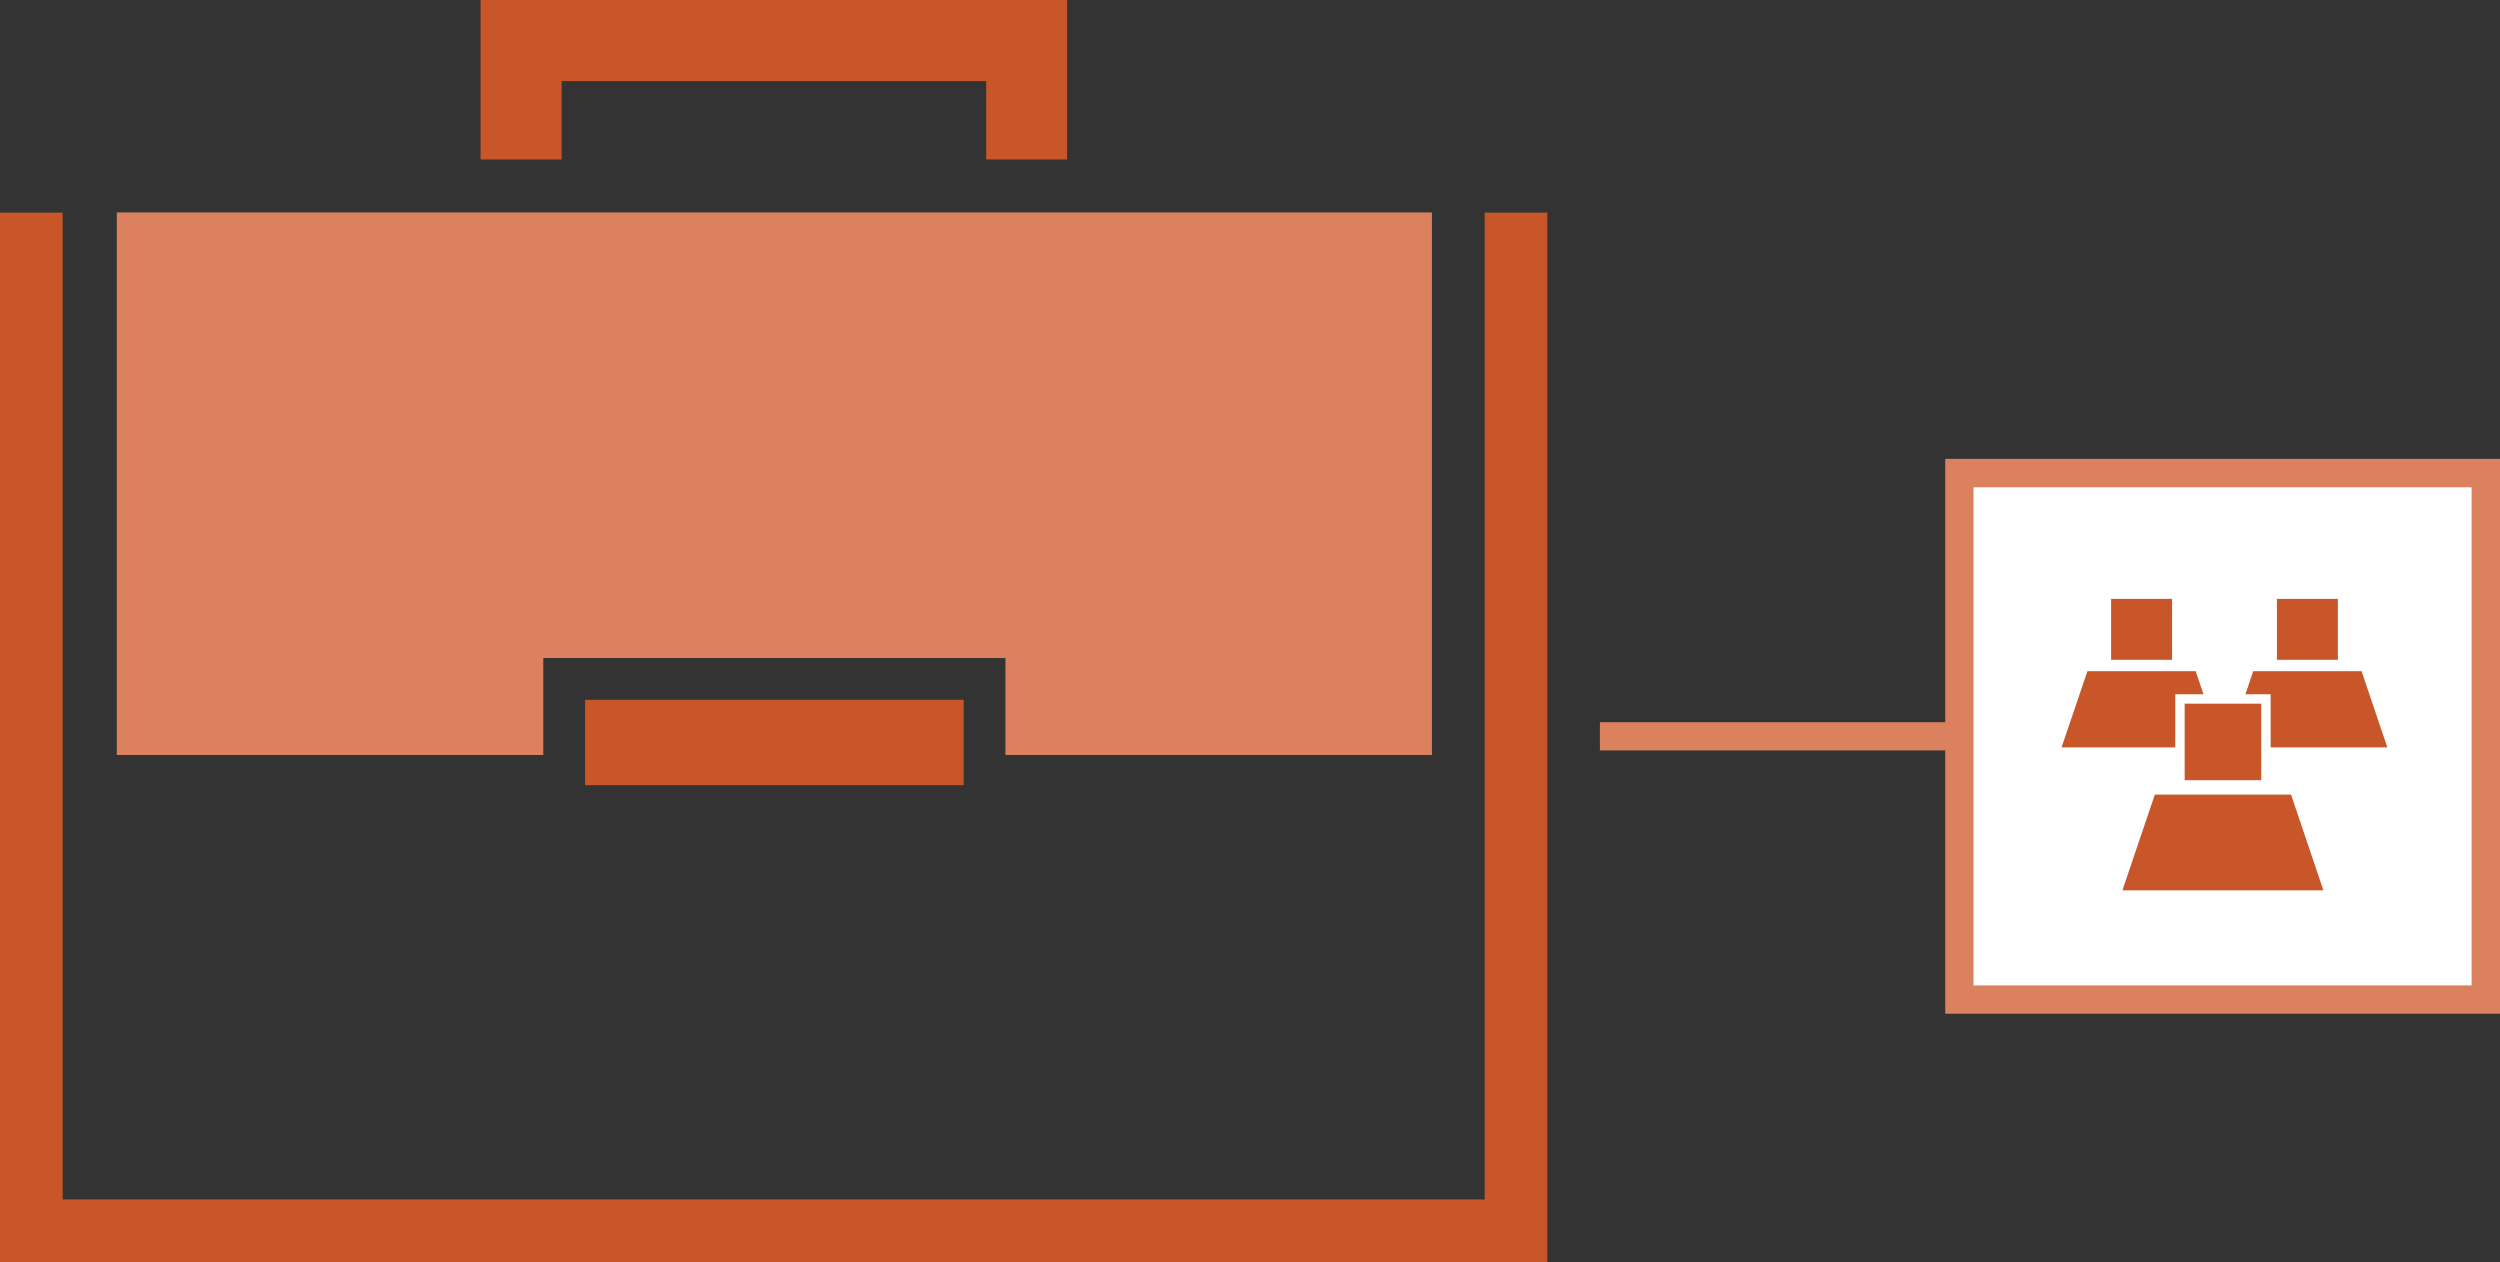
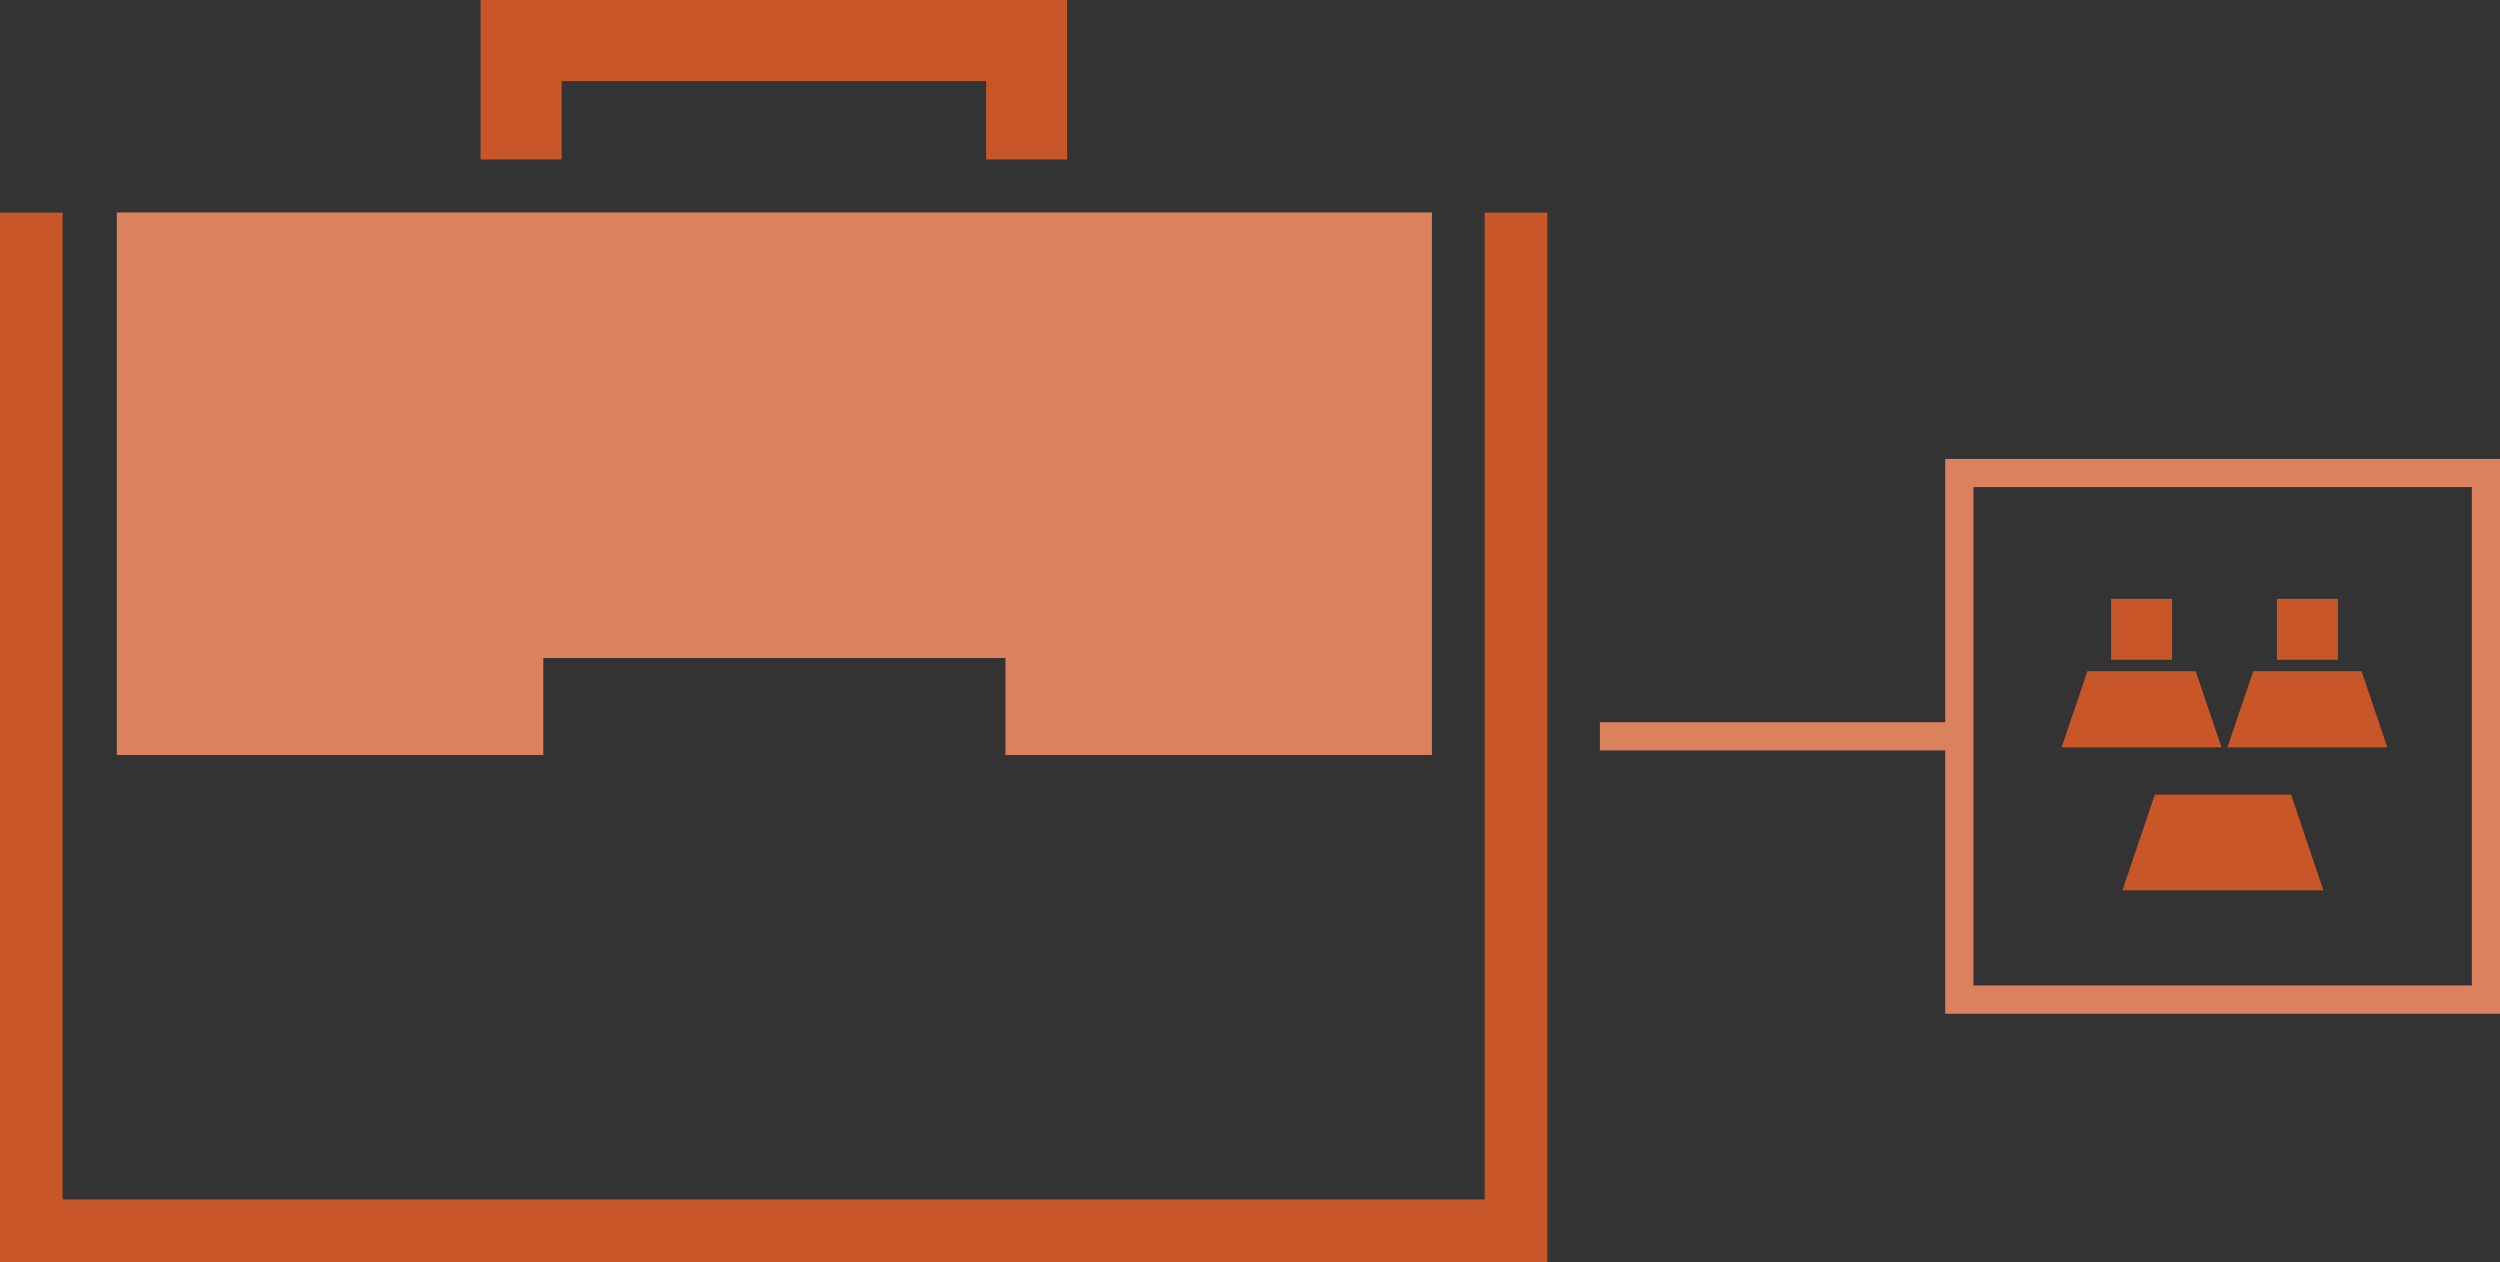
<svg xmlns="http://www.w3.org/2000/svg" id="Layer_1" data-name="Layer 1" viewBox="0 0 265.83 134.2">
  <rect x="0" y="0" width="265.83" height="134.2" fill="#333333" stroke="none" />
  <defs>
    <style>.cls-1{fill:#dc815e;}.cls-2{fill:#d6855b;}.cls-3{fill:#c85628;}.cls-4{fill:#fff;}</style>
  </defs>
  <title>icon-employment-labor_hr-comp</title>
  <polygon class="cls-1" points="152.26 22.61 152.26 80.28 106.91 80.28 106.91 69.97 57.77 69.97 57.77 80.28 12.42 80.28 12.42 22.61 152.26 22.61" />
  <rect class="cls-2" x="12.42" y="22.59" width="139.84" height="0.03" />
  <polygon class="cls-3" points="59.72 8.62 104.86 8.62 104.86 16.96 113.47 16.96 113.47 0 51.1 0 51.1 16.96 59.72 16.96 59.72 8.62" />
  <polygon class="cls-3" points="164.53 22.61 164.53 134.2 0 134.2 0 22.61 6.66 22.61 6.66 127.54 157.87 127.54 157.87 22.61 164.53 22.61" />
-   <rect class="cls-3" x="62.21" y="74.41" width="40.26" height="9.08" />
  <path class="cls-1" d="M470,315.77H433.28v3H470v28h59v-59H470Zm56-25v53H473v-53Z" transform="translate(-263.16 -238.98)" />
-   <rect class="cls-4" x="209.83" y="51.8" width="53" height="53" />
  <polygon class="cls-3" points="236.22 79.47 219.21 79.47 221.96 71.37 233.47 71.37 236.22 79.47" />
  <rect class="cls-3" x="224.48" y="63.68" width="6.48" height="6.48" />
  <polygon class="cls-3" points="253.85 79.47 236.85 79.47 239.59 71.37 251.11 71.37 253.85 79.47" />
  <rect class="cls-3" x="242.11" y="63.68" width="6.48" height="6.48" />
  <polygon class="cls-3" points="247.05 94.67 225.68 94.67 229.13 84.49 243.61 84.49 247.05 94.67" />
-   <rect class="cls-3" x="231.8" y="74.33" width="9.14" height="9.14" />
-   <path class="cls-4" d="M503.6,313.8v8.14h-8.14V313.8h8.14m1-1H494.46v10.14H504.6V312.8Z" transform="translate(-263.16 -238.98)" />
</svg>